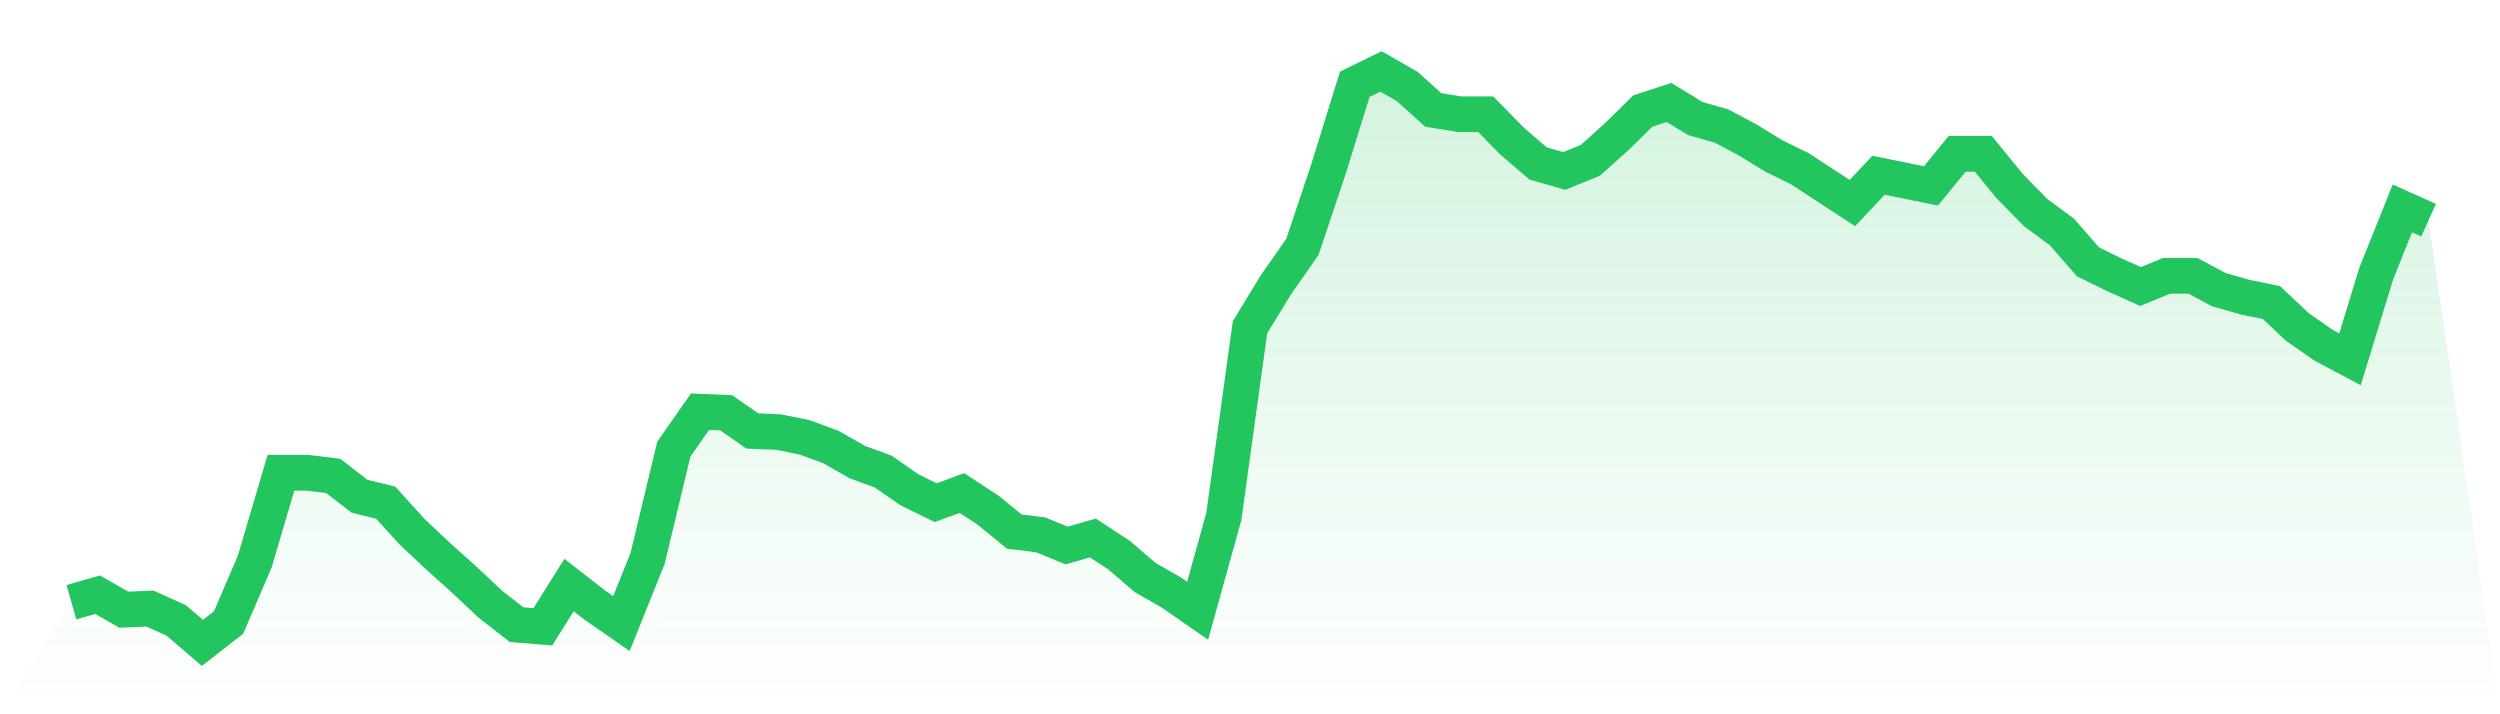
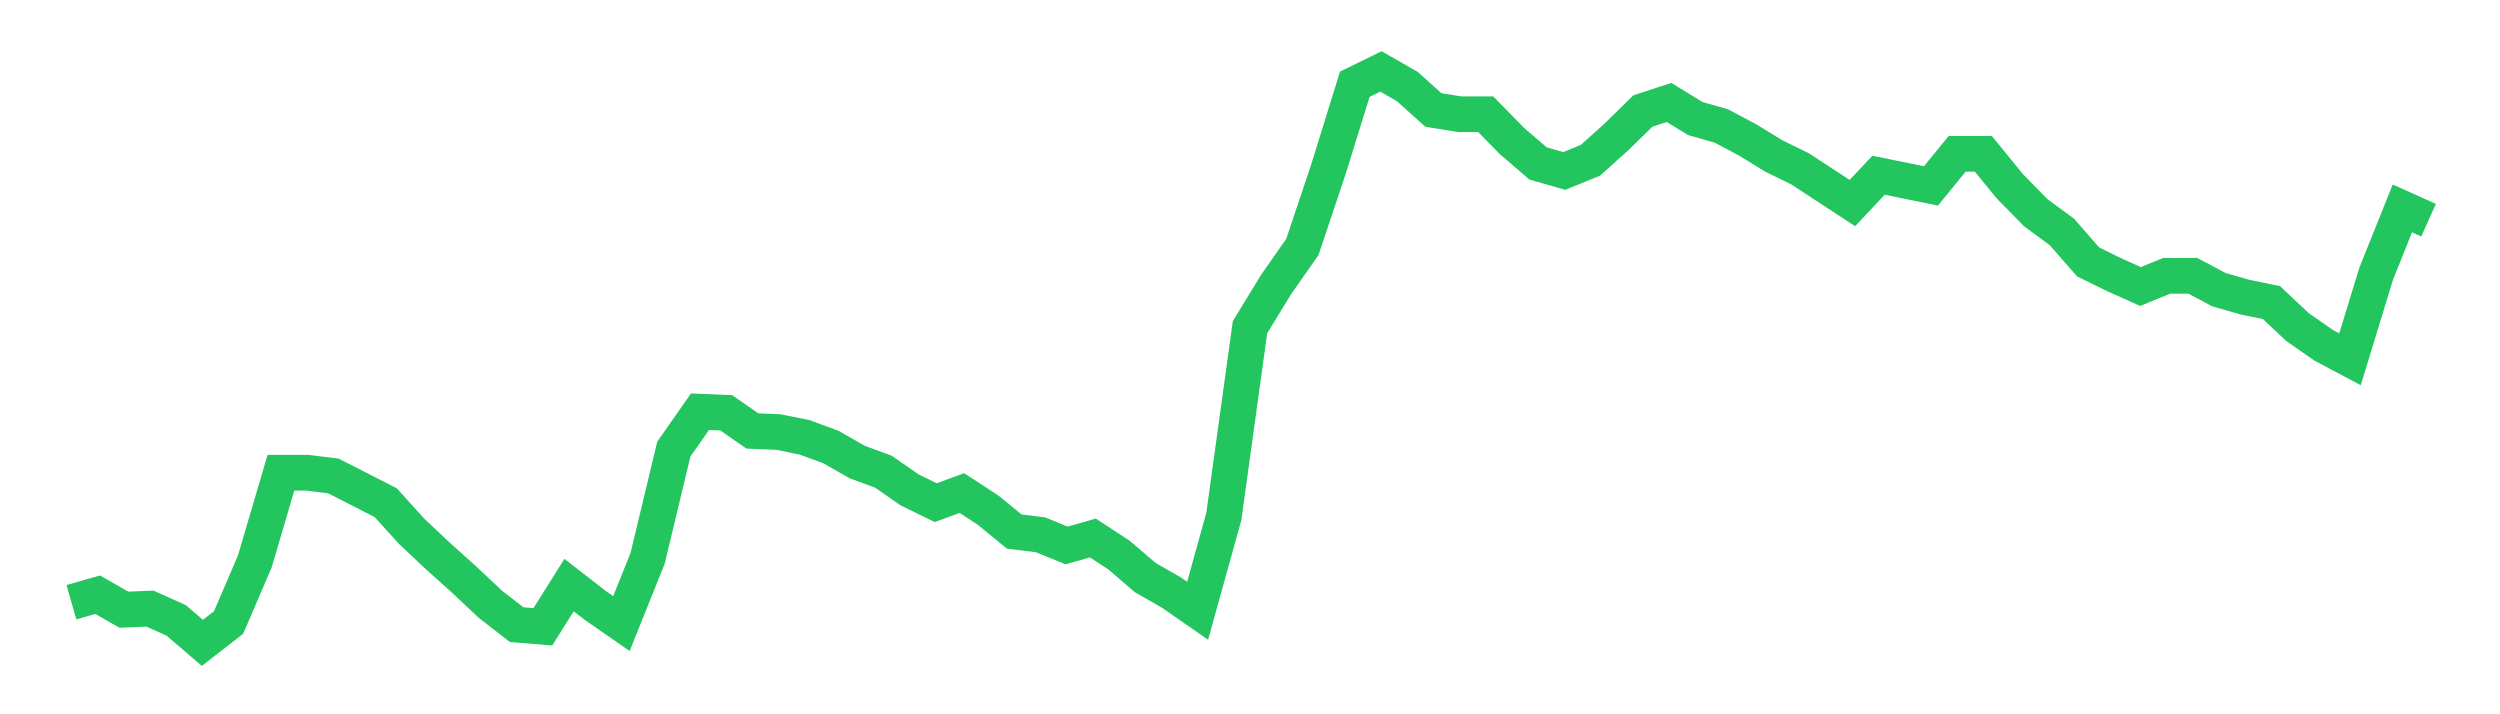
<svg xmlns="http://www.w3.org/2000/svg" viewBox="0 0 140 40">
  <defs>
    <linearGradient id="gradient" x1="0" x2="0" y1="0" y2="1">
      <stop offset="0%" stop-color="#22c55e" stop-opacity="0.2" />
      <stop offset="100%" stop-color="#22c55e" stop-opacity="0" />
    </linearGradient>
  </defs>
-   <path d="M4,33.723 L4,33.723 L5.467,33.303 L6.933,34.142 L8.4,34.082 L9.867,34.742 L11.333,36 L12.8,34.861 L14.267,31.446 L15.733,26.472 L17.2,26.472 L18.667,26.652 L20.133,27.79 L21.6,28.15 L23.067,29.768 L24.533,31.146 L26,32.464 L27.467,33.843 L28.933,34.981 L30.4,35.101 L31.867,32.764 L33.333,33.903 L34.8,34.921 L36.267,31.266 L37.733,25.154 L39.2,23.056 L40.667,23.116 L42.133,24.135 L43.6,24.195 L45.067,24.494 L46.533,25.034 L48,25.873 L49.467,26.412 L50.933,27.431 L52.4,28.15 L53.867,27.61 L55.333,28.569 L56.8,29.768 L58.267,29.948 L59.733,30.547 L61.2,30.127 L62.667,31.086 L64.133,32.345 L65.6,33.184 L67.067,34.202 L68.533,28.929 L70,18.322 L71.467,15.925 L72.933,13.828 L74.4,9.453 L75.867,4.719 L77.333,4 L78.8,4.839 L80.267,6.157 L81.733,6.397 L83.2,6.397 L84.667,7.895 L86.133,9.154 L87.6,9.573 L89.067,8.974 L90.533,7.655 L92,6.217 L93.467,5.738 L94.933,6.637 L96.4,7.056 L97.867,7.835 L99.333,8.734 L100.8,9.453 L102.267,10.412 L103.733,11.371 L105.2,9.813 L106.667,10.112 L108.133,10.412 L109.6,8.614 L111.067,8.614 L112.533,10.412 L114,11.91 L115.467,12.989 L116.933,14.667 L118.4,15.386 L119.867,16.045 L121.333,15.446 L122.8,15.446 L124.267,16.225 L125.733,16.644 L127.2,16.944 L128.667,18.322 L130.133,19.341 L131.6,20.12 L133.067,15.326 L134.533,11.67 L136,12.33 L140,40 L0,40 z" fill="url(#gradient)" />
-   <path d="M4,33.723 L4,33.723 L5.467,33.303 L6.933,34.142 L8.4,34.082 L9.867,34.742 L11.333,36 L12.8,34.861 L14.267,31.446 L15.733,26.472 L17.2,26.472 L18.667,26.652 L20.133,27.79 L21.6,28.15 L23.067,29.768 L24.533,31.146 L26,32.464 L27.467,33.843 L28.933,34.981 L30.4,35.101 L31.867,32.764 L33.333,33.903 L34.8,34.921 L36.267,31.266 L37.733,25.154 L39.2,23.056 L40.667,23.116 L42.133,24.135 L43.6,24.195 L45.067,24.494 L46.533,25.034 L48,25.873 L49.467,26.412 L50.933,27.431 L52.4,28.15 L53.867,27.61 L55.333,28.569 L56.8,29.768 L58.267,29.948 L59.733,30.547 L61.2,30.127 L62.667,31.086 L64.133,32.345 L65.6,33.184 L67.067,34.202 L68.533,28.929 L70,18.322 L71.467,15.925 L72.933,13.828 L74.4,9.453 L75.867,4.719 L77.333,4 L78.8,4.839 L80.267,6.157 L81.733,6.397 L83.2,6.397 L84.667,7.895 L86.133,9.154 L87.6,9.573 L89.067,8.974 L90.533,7.655 L92,6.217 L93.467,5.738 L94.933,6.637 L96.4,7.056 L97.867,7.835 L99.333,8.734 L100.8,9.453 L102.267,10.412 L103.733,11.371 L105.2,9.813 L106.667,10.112 L108.133,10.412 L109.6,8.614 L111.067,8.614 L112.533,10.412 L114,11.91 L115.467,12.989 L116.933,14.667 L118.4,15.386 L119.867,16.045 L121.333,15.446 L122.8,15.446 L124.267,16.225 L125.733,16.644 L127.2,16.944 L128.667,18.322 L130.133,19.341 L131.6,20.12 L133.067,15.326 L134.533,11.67 L136,12.33" fill="none" stroke="#22c55e" stroke-width="2" />
+   <path d="M4,33.723 L4,33.723 L5.467,33.303 L6.933,34.142 L8.4,34.082 L9.867,34.742 L11.333,36 L12.8,34.861 L14.267,31.446 L15.733,26.472 L17.2,26.472 L18.667,26.652 L21.6,28.15 L23.067,29.768 L24.533,31.146 L26,32.464 L27.467,33.843 L28.933,34.981 L30.4,35.101 L31.867,32.764 L33.333,33.903 L34.8,34.921 L36.267,31.266 L37.733,25.154 L39.2,23.056 L40.667,23.116 L42.133,24.135 L43.6,24.195 L45.067,24.494 L46.533,25.034 L48,25.873 L49.467,26.412 L50.933,27.431 L52.4,28.15 L53.867,27.61 L55.333,28.569 L56.8,29.768 L58.267,29.948 L59.733,30.547 L61.2,30.127 L62.667,31.086 L64.133,32.345 L65.6,33.184 L67.067,34.202 L68.533,28.929 L70,18.322 L71.467,15.925 L72.933,13.828 L74.4,9.453 L75.867,4.719 L77.333,4 L78.8,4.839 L80.267,6.157 L81.733,6.397 L83.2,6.397 L84.667,7.895 L86.133,9.154 L87.6,9.573 L89.067,8.974 L90.533,7.655 L92,6.217 L93.467,5.738 L94.933,6.637 L96.4,7.056 L97.867,7.835 L99.333,8.734 L100.8,9.453 L102.267,10.412 L103.733,11.371 L105.2,9.813 L106.667,10.112 L108.133,10.412 L109.6,8.614 L111.067,8.614 L112.533,10.412 L114,11.91 L115.467,12.989 L116.933,14.667 L118.4,15.386 L119.867,16.045 L121.333,15.446 L122.8,15.446 L124.267,16.225 L125.733,16.644 L127.2,16.944 L128.667,18.322 L130.133,19.341 L131.6,20.12 L133.067,15.326 L134.533,11.67 L136,12.33" fill="none" stroke="#22c55e" stroke-width="2" />
</svg>